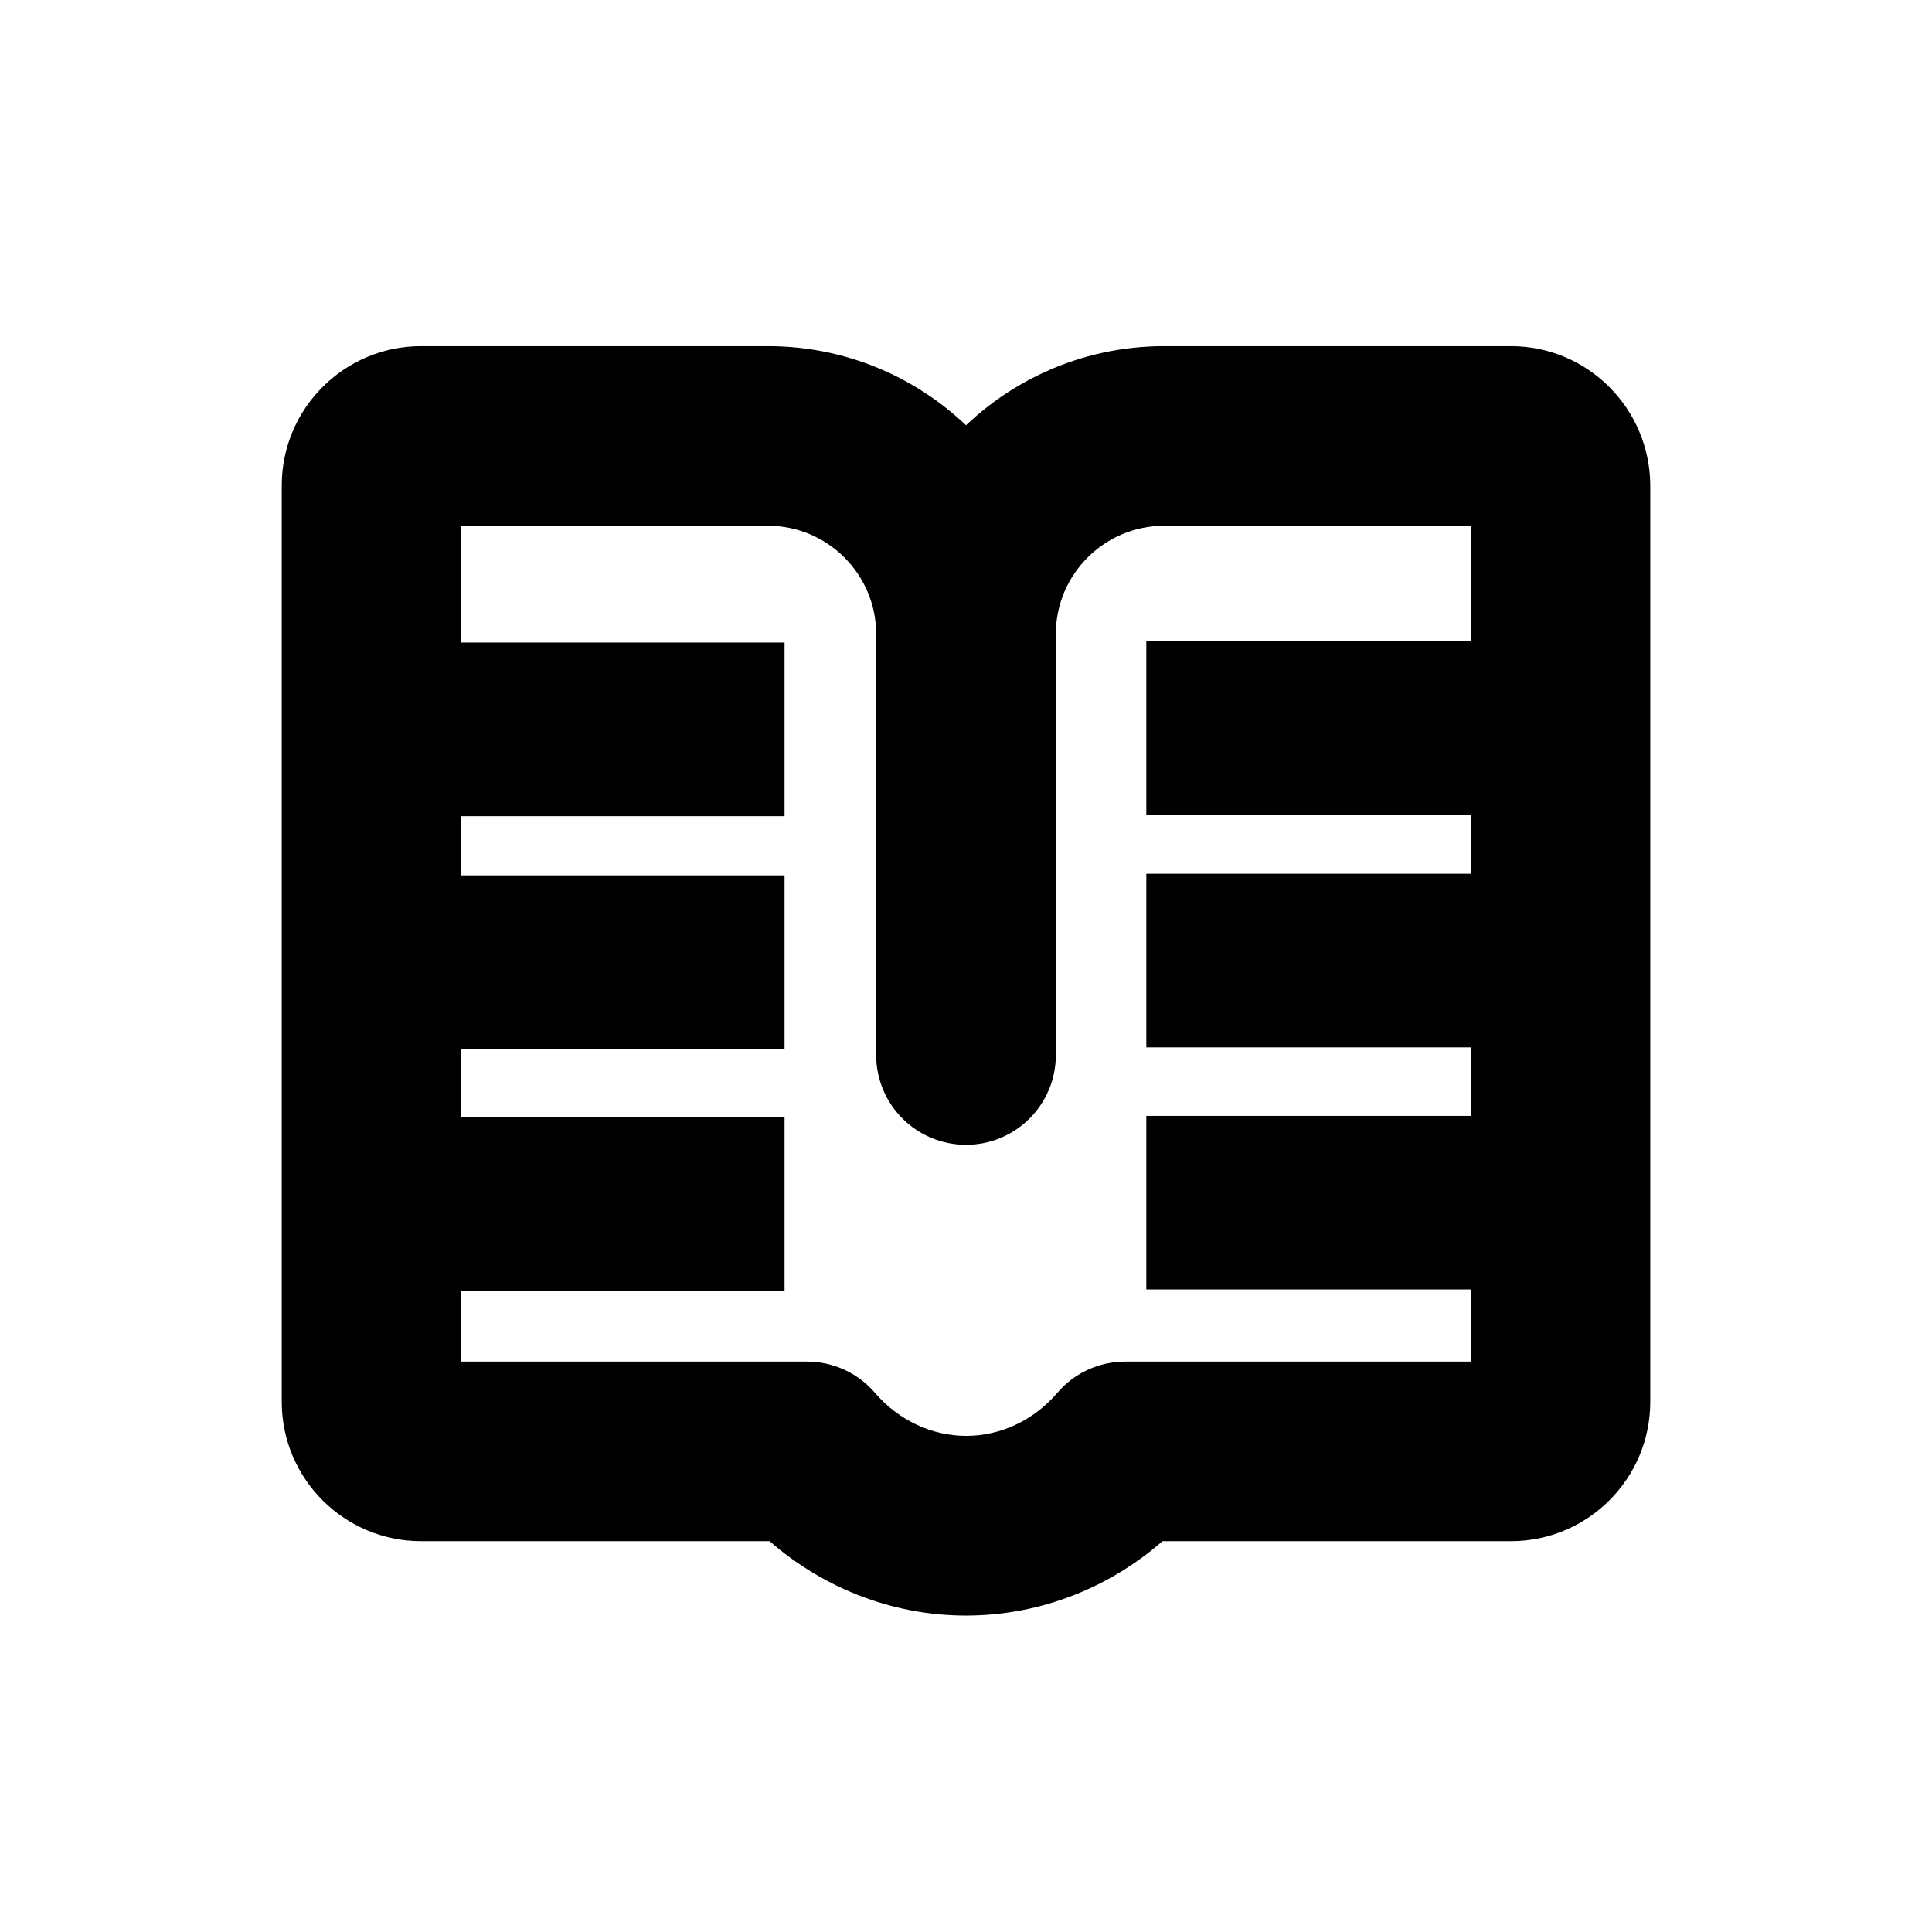
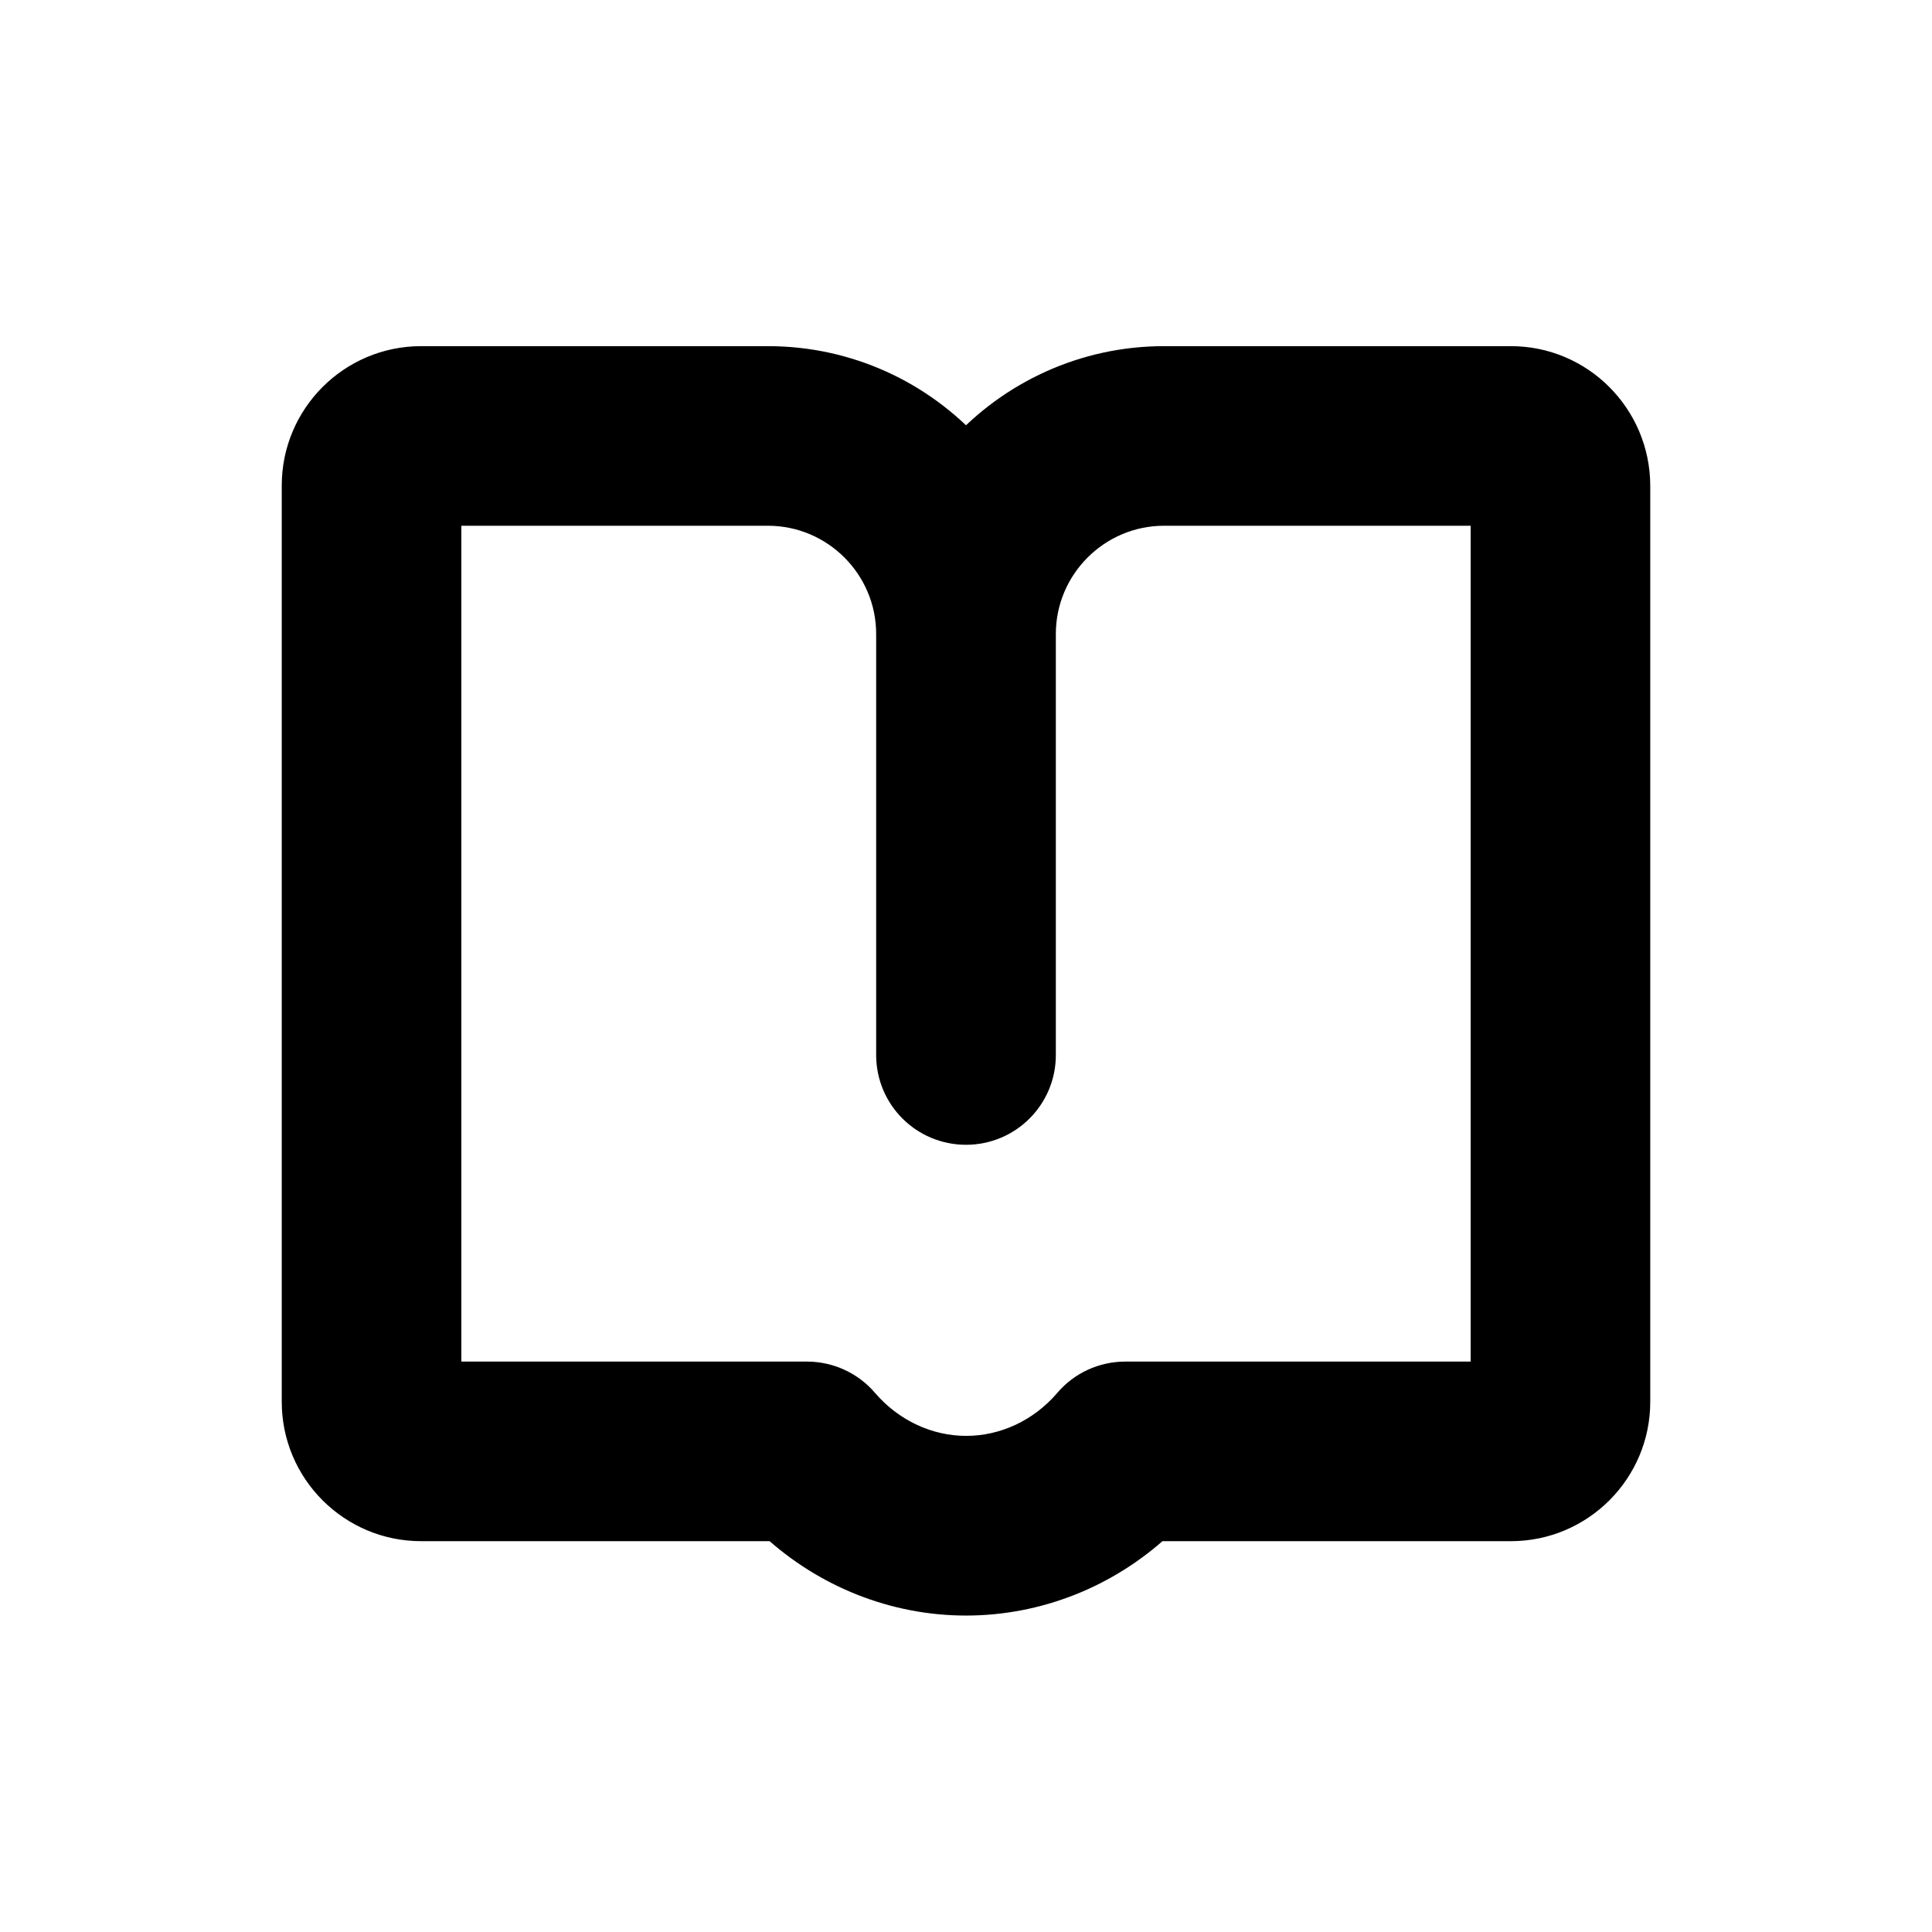
<svg xmlns="http://www.w3.org/2000/svg" width="24" height="24" viewBox="0 0 24 24" fill="none">
  <path d="M20.25 6.031L20.25 6.031C20.247 5.215 19.586 4.55 18.769 4.55H14.461C13.486 4.55 12.608 4.972 12 5.64C11.391 4.97 10.514 4.55 9.539 4.55H5.231C4.414 4.55 3.75 5.214 3.75 6.031V17.414C3.75 18.231 4.414 18.895 5.231 18.895H9.656C10.296 19.484 11.13 19.819 12 19.819C12.87 19.819 13.704 19.486 14.345 18.895H18.769C19.586 18.895 20.25 18.231 20.25 17.414L20.25 6.031ZM18.519 17.164H13.98C13.729 17.164 13.487 17.272 13.322 17.468C12.983 17.863 12.501 18.087 12.002 18.087C11.503 18.087 11.021 17.862 10.681 17.467C10.518 17.275 10.277 17.164 10.024 17.164H5.481V6.281H9.539C10.419 6.281 11.134 6.997 11.134 7.876V13.106C11.134 13.584 11.521 13.971 12 13.971C12.479 13.971 12.866 13.584 12.866 13.106V7.876C12.866 6.997 13.582 6.281 14.461 6.281H18.519V17.164Z" fill="black" stroke="black" stroke-width="0.5" />
-   <path d="M5.218 8.232H4.968V8.482V9.639V9.889H5.218H9.246H9.496V9.639V8.482V8.232H9.246H5.218ZM5.218 11.124H4.968V11.374V12.53V12.78H5.218H9.246H9.496V12.53V11.374V11.124H9.246H5.218ZM5.218 14.131H4.968V14.381V15.538V15.788H5.218H9.246H9.496V15.538V14.381V14.131H9.246H5.218ZM14.74 8.213H14.49V8.463V9.62V9.87H14.74H18.769H19.019V9.62V8.463V8.213H18.769H14.74ZM14.74 11.104H14.49V11.354V12.511V12.761H14.74H18.769H19.019V12.511V11.354V11.104H18.769H14.74ZM14.74 14.112H14.49V14.362V15.518V15.768H14.74H18.769H19.019V15.518V14.362V14.112H18.769H14.74Z" fill="black" stroke="black" stroke-width="0.5" />
</svg>